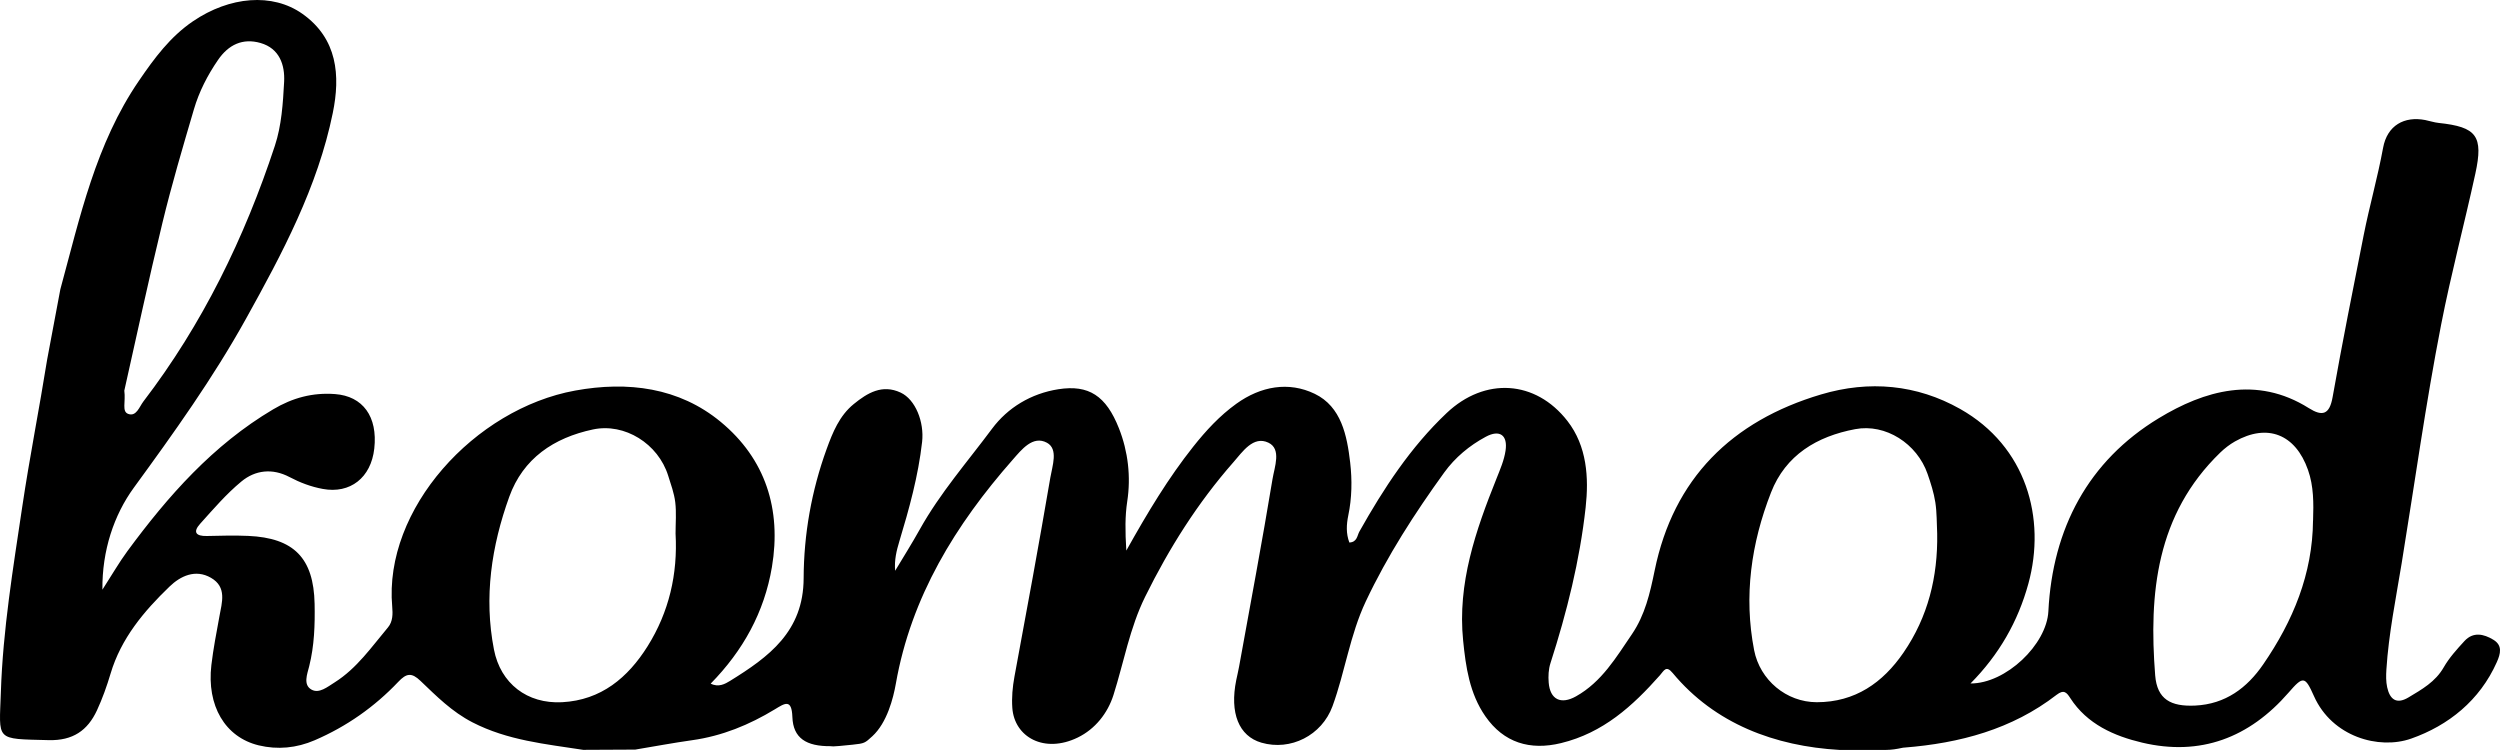
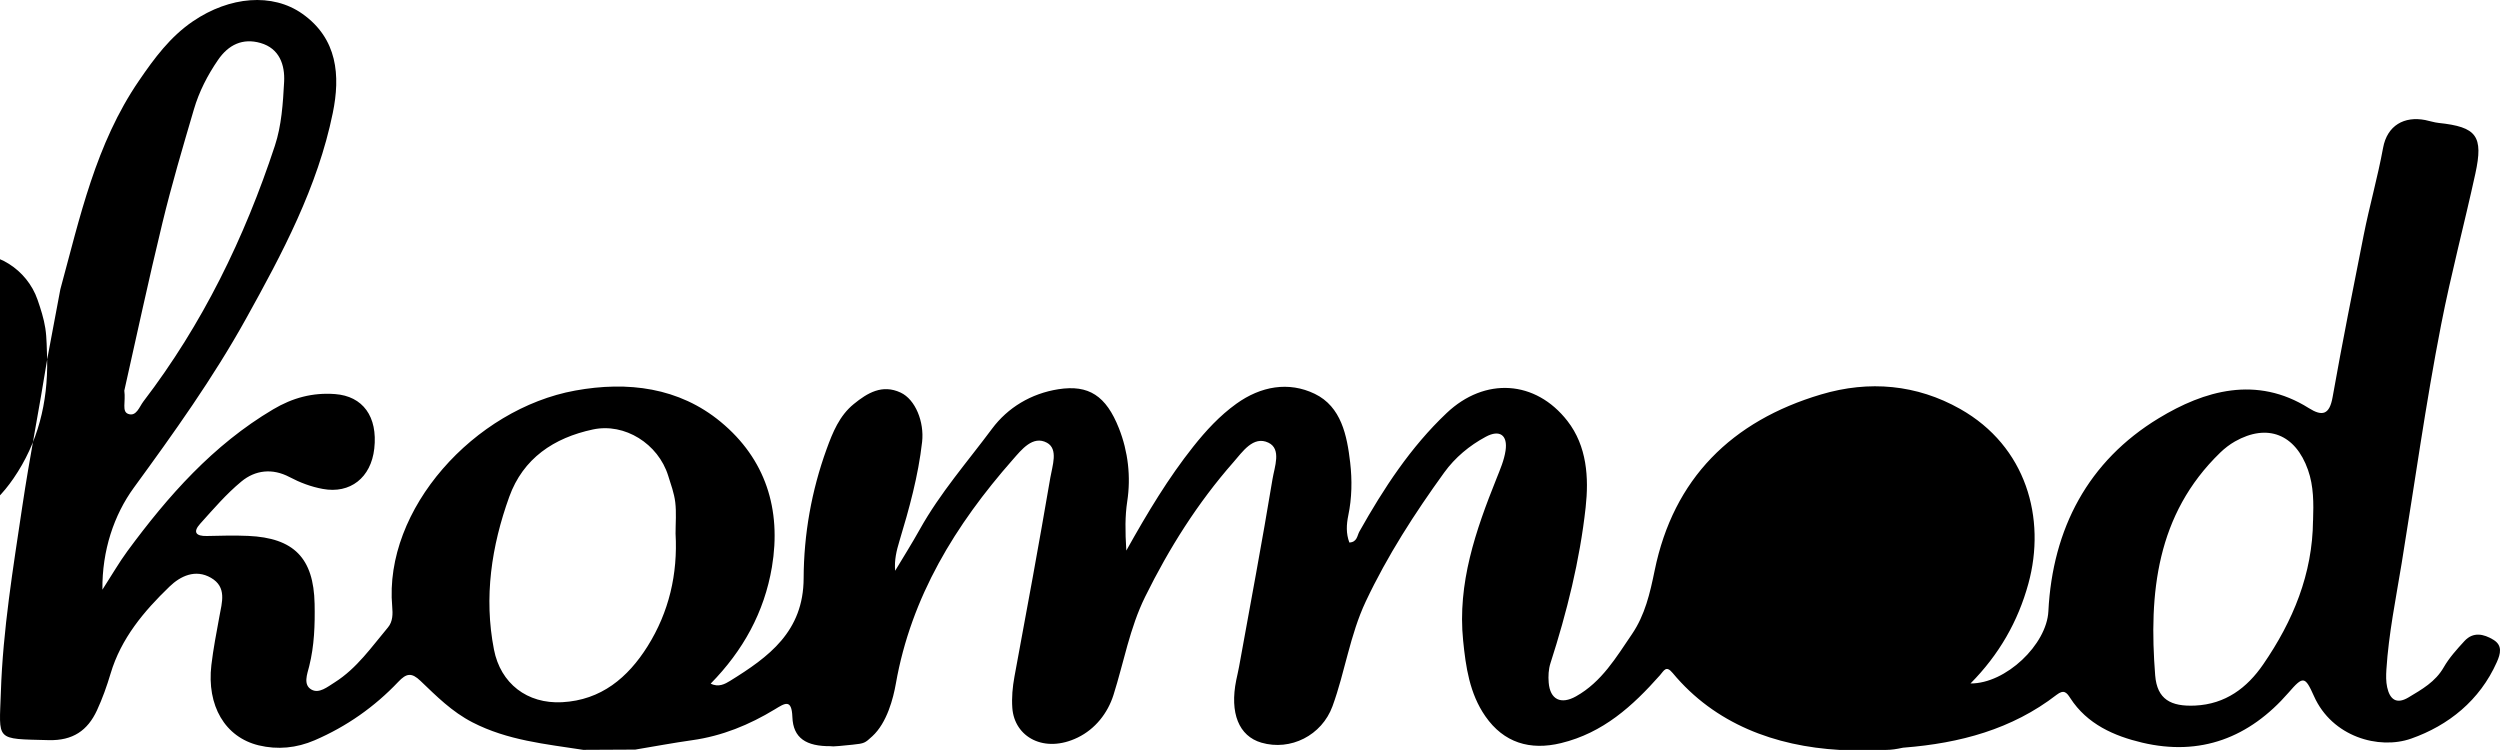
<svg xmlns="http://www.w3.org/2000/svg" id="Ebene_2" width="483.86" height="145.14" viewBox="0 0 483.86 145.14">
  <g id="Ebene_1-2">
    <g id="s28jGY.tif">
      <g id="s28jGY.tif-2">
-         <path d="M11.68,55.99c3.79-13.93,6.84-28.15,15.23-40.39,2.96-4.33,6.03-8.49,10.45-11.49,7.1-4.82,15.37-5.53,21.16-1.44,6.82,4.82,7.37,11.98,5.89,19.19-2.93,14.34-9.75,27.14-16.8,39.83-6.37,11.48-13.98,22.11-21.7,32.69-3.85,5.28-6.17,12.17-6.09,19.75,1.88-2.92,3.23-5.27,4.83-7.45,7.88-10.7,16.57-20.55,28.21-27.45,3.78-2.24,7.63-3.28,11.98-2.96,5.38.4,8.29,4.34,7.6,10.55-.63,5.65-4.67,8.79-9.97,7.81-2.29-.42-4.41-1.23-6.44-2.3-3.3-1.74-6.62-1.37-9.32.87-2.92,2.41-5.42,5.34-7.97,8.17-1.48,1.64-.79,2.42,1.29,2.37,2.67-.06,5.34-.14,8.01-.02,8.83.39,12.67,4.28,12.85,13.14.08,4.06-.05,8.11-1.05,12.1-.38,1.52-1.21,3.58.45,4.51,1.47.83,3.08-.52,4.5-1.41,4.3-2.72,7.12-6.85,10.3-10.63.96-1.14.94-2.65.82-4.02-1.68-18.88,15.95-38.28,35.42-41.82,10.17-1.85,20.09-.61,28.16,6.06,8.65,7.15,11.79,16.91,9.91,28.1-1.48,8.77-5.6,16.19-11.85,22.56,1.52.78,2.79.06,3.75-.53,7.48-4.63,14.21-9.53,14.24-19.87.03-8.48,1.52-16.93,4.45-25,1.17-3.22,2.47-6.45,5.25-8.71,2.65-2.16,5.51-3.88,9.07-2.22,2.88,1.34,4.59,5.7,4.16,9.54-.74,6.59-2.5,12.94-4.41,19.26-.54,1.79-.99,3.6-.81,5.69,1.6-2.67,3.26-5.3,4.77-8.01,3.92-7.03,9.22-13.08,13.99-19.49,3.03-4.07,7.54-6.81,12.84-7.64,5.86-.91,9.22,1.25,11.72,7.58,1.77,4.48,2.33,9.37,1.6,14.13-.43,2.85-.41,5.69-.18,9.52,4.19-7.5,8.16-14.07,12.95-20.11,2.46-3.1,5.11-5.98,8.35-8.31,4.73-3.4,10.12-4.36,15.17-1.92,5.15,2.49,6.25,8.08,6.86,13.31.39,3.38.34,6.85-.37,10.24-.36,1.75-.45,3.49.21,5.23,1.52-.07,1.51-1.35,1.94-2.12,4.69-8.34,9.9-16.33,16.89-22.94,7.38-6.99,17.2-6.41,23.38,1.54,3.78,4.86,4.16,10.97,3.52,16.74-1.13,10.26-3.64,20.29-6.81,30.14-.38,1.17-.44,2.52-.34,3.75.27,3.3,2.37,4.3,5.29,2.66,4.98-2.79,7.77-7.55,10.83-12.04,2.52-3.71,3.48-7.88,4.39-12.32,3.64-17.79,14.91-28.93,32.21-34.07,9.31-2.77,18.52-1.93,26.92,2.81,12.82,7.24,16.66,21.17,13.2,33.81-2.01,7.34-5.69,13.76-11.2,19.32,6.85.04,14.75-7.55,15.07-13.97.81-16.02,7.71-29.09,21.37-37.37,8.78-5.33,18.9-8.33,29.04-1.95,2.62,1.65,4,1.27,4.6-2.12,1.86-10.49,3.95-20.93,6.02-31.38,1.12-5.64,2.69-11.11,3.75-16.87.8-4.38,4.13-6.17,8.15-5.39.87.17,1.73.47,2.6.56,7.39.78,8.69,2.53,7.11,9.81-2.13,9.77-4.71,19.43-6.63,29.26-2.99,15.31-5.12,30.76-7.63,46.14-1.12,6.85-2.52,13.66-2.96,20.6-.07,1.13-.09,2.31.15,3.41.5,2.29,1.75,3.39,4.11,1.98,2.6-1.56,5.23-3.02,6.84-5.84,1.06-1.85,2.55-3.49,4.01-5.08,1.69-1.84,3.73-1.38,5.58-.26,1.84,1.11,1.4,2.72.68,4.35-3.3,7.41-9.36,12.25-16.57,14.79-6.27,2.21-15.31-.36-18.81-8.21-1.74-3.9-2.09-3.96-4.92-.69-7.6,8.74-17.05,12.35-28.34,9.68-5.38-1.27-10.65-3.56-13.91-8.62-.7-1.09-1.23-1.72-2.64-.64-8.66,6.7-18.76,9.37-29.49,10.22-.15,0-.29.03-.44.06-1.02.22-2.05.39-3.09.39h-9.02c-.24-.09.24,0,0,0-12.46-.72-24.09-5.03-32.27-14.88-1.29-1.56-1.67-.47-2.48.44-5.27,5.95-10.98,11.14-19.12,13.12-6.02,1.47-11.1-.07-14.65-5.18-3.08-4.43-3.8-9.6-4.31-14.67-1.12-11.05,2.42-21.28,6.46-31.35.7-1.76,1.48-3.55,1.75-5.4.45-3.02-1.14-4.13-3.82-2.69-3.17,1.7-5.94,4.01-8.05,6.92-5.72,7.91-10.99,16.08-15.18,24.95-3.07,6.51-4.01,13.62-6.44,20.28-2.07,5.66-8.12,8.7-13.76,7.06-4.37-1.27-6.17-5.74-4.87-12.12.18-.87.39-1.73.55-2.61,2.19-12.1,4.47-24.18,6.47-36.3.38-2.32,1.77-5.8-.79-7.03-2.94-1.41-5.03,1.79-6.79,3.79-6.91,7.86-12.44,16.64-17.07,26.02-2.99,6.06-4.12,12.67-6.13,19.01-1.12,3.55-3.56,6.61-6.91,8.24-6.49,3.16-12.27-.08-12.67-5.72-.14-2.02.04-4.03.41-6.05,2.39-12.84,4.75-25.68,6.95-38.55.38-2.25,1.58-5.51-.66-6.73-2.73-1.48-4.92,1.35-6.62,3.28-11.08,12.59-19.66,26.53-22.62,43.33-.5,2.83-1.7,7.58-4.56,10.2-1.44,1.32-1.51,1.39-3.8,1.63-4.65.49-3.91.29-4.19.29-4.83.06-7.34-1.58-7.48-5.65-.13-3.61-1.49-2.64-3.4-1.48-4.94,3-10.2,5.16-15.98,5.97-3.69.52-7.36,1.21-11.03,1.82l-10.07.05c-7.3-1.13-14.63-1.82-21.43-5.32-4-2.06-6.97-5.07-10.07-8.03-1.71-1.64-2.71-1.5-4.31.2-4.59,4.84-9.99,8.63-16.16,11.29-3.52,1.52-7.18,1.87-10.84.99-6.52-1.58-10.08-7.69-9.16-15.54.37-3.14.98-6.26,1.55-9.38.5-2.76,1.49-5.71-1.63-7.51-3.02-1.74-5.92-.33-8.02,1.7-4.96,4.78-9.38,10.02-11.41,16.85-.72,2.42-1.58,4.83-2.64,7.12-1.81,3.89-4.66,5.87-9.34,5.75-10.48-.27-9.57.24-9.25-9.32.39-12.05,2.37-23.96,4.14-35.87,1.42-9.53,3.3-18.98,4.82-28.49M374.93,103.28c-.1-2.02-.05-4.07-.36-6.06-.29-1.86-.88-3.7-1.5-5.49-2.03-5.88-8.13-9.78-14-8.67-7.4,1.39-13.47,5-16.3,12.26-3.84,9.83-5.3,20.05-3.27,30.52,1.13,5.78,6.23,10.06,12.12,10.07,7.42,0,12.79-3.77,16.79-9.6,4.75-6.91,6.66-14.69,6.52-23.03h0ZM130.75,103.28c0-2.03.18-4.08-.06-6.08-.21-1.74-.84-3.45-1.37-5.14-1.93-6.18-8.42-10.25-14.56-8.94-7.57,1.61-13.52,5.6-16.2,13.04-3.44,9.55-4.93,19.43-2.96,29.55,1.28,6.59,6.44,10.55,13.18,10.2,7.58-.4,12.74-4.76,16.55-10.82,4.16-6.63,5.86-13.99,5.42-21.81h0ZM447.68,100.74c.11-3.32.14-6.61-.98-9.79-2.44-6.94-7.88-9.05-14.14-5.51-1.03.59-1.98,1.32-2.84,2.15-12.4,12-13.84,27.27-12.6,43.11.37,4.67,3.04,6.08,7.74,5.86,5.86-.28,10.04-3.41,13.18-7.99,5.76-8.38,9.54-17.48,9.63-27.83h.01ZM24.06,75.6c.29,2.21-.51,4.02.73,4.5,1.59.61,2.18-1.37,2.95-2.38,11.46-14.98,19.59-31.7,25.46-49.51,1.29-3.9,1.57-8.22,1.79-12.37.17-3.27-.89-6.46-4.57-7.52-3.46-.99-6.2.33-8.23,3.29s-3.66,6.13-4.66,9.55c-2.15,7.3-4.31,14.61-6.1,22-2.69,11.08-5.07,22.24-7.37,32.44Z" />
+         <path d="M11.68,55.99c3.79-13.93,6.84-28.15,15.23-40.39,2.96-4.33,6.03-8.49,10.45-11.49,7.1-4.82,15.37-5.53,21.16-1.44,6.82,4.82,7.37,11.98,5.89,19.19-2.93,14.34-9.75,27.14-16.8,39.83-6.37,11.48-13.98,22.11-21.7,32.69-3.85,5.28-6.17,12.17-6.09,19.75,1.88-2.92,3.23-5.27,4.83-7.45,7.88-10.7,16.57-20.55,28.21-27.45,3.78-2.24,7.63-3.28,11.98-2.96,5.38.4,8.29,4.34,7.6,10.55-.63,5.65-4.67,8.79-9.97,7.81-2.29-.42-4.41-1.23-6.44-2.3-3.3-1.74-6.62-1.37-9.32.87-2.92,2.41-5.42,5.34-7.97,8.17-1.48,1.64-.79,2.42,1.29,2.37,2.67-.06,5.34-.14,8.01-.02,8.83.39,12.67,4.28,12.85,13.14.08,4.06-.05,8.11-1.05,12.1-.38,1.52-1.21,3.58.45,4.51,1.47.83,3.08-.52,4.5-1.41,4.3-2.72,7.12-6.85,10.3-10.63.96-1.14.94-2.65.82-4.02-1.68-18.88,15.95-38.28,35.42-41.82,10.17-1.85,20.09-.61,28.16,6.06,8.65,7.15,11.79,16.91,9.91,28.1-1.48,8.77-5.6,16.19-11.85,22.56,1.52.78,2.79.06,3.75-.53,7.48-4.63,14.21-9.53,14.24-19.87.03-8.48,1.52-16.93,4.45-25,1.17-3.22,2.47-6.45,5.25-8.71,2.65-2.16,5.51-3.88,9.07-2.22,2.88,1.34,4.59,5.7,4.16,9.54-.74,6.59-2.5,12.94-4.41,19.26-.54,1.79-.99,3.6-.81,5.69,1.6-2.67,3.26-5.3,4.77-8.01,3.92-7.03,9.22-13.08,13.99-19.49,3.03-4.07,7.54-6.81,12.84-7.64,5.86-.91,9.22,1.25,11.72,7.58,1.77,4.48,2.33,9.37,1.6,14.13-.43,2.85-.41,5.69-.18,9.52,4.19-7.5,8.16-14.07,12.95-20.11,2.46-3.1,5.11-5.98,8.35-8.31,4.73-3.4,10.12-4.36,15.17-1.92,5.15,2.49,6.25,8.08,6.86,13.31.39,3.38.34,6.85-.37,10.24-.36,1.75-.45,3.49.21,5.23,1.52-.07,1.51-1.35,1.94-2.12,4.69-8.34,9.9-16.33,16.89-22.94,7.38-6.99,17.2-6.41,23.38,1.54,3.78,4.86,4.16,10.97,3.52,16.74-1.13,10.26-3.64,20.29-6.81,30.14-.38,1.17-.44,2.52-.34,3.75.27,3.3,2.37,4.3,5.29,2.66,4.98-2.79,7.77-7.55,10.83-12.04,2.52-3.71,3.48-7.88,4.39-12.32,3.64-17.79,14.91-28.93,32.21-34.07,9.31-2.77,18.52-1.93,26.92,2.81,12.82,7.24,16.66,21.17,13.2,33.81-2.01,7.34-5.69,13.76-11.2,19.32,6.85.04,14.75-7.55,15.07-13.97.81-16.02,7.71-29.09,21.37-37.37,8.78-5.33,18.9-8.33,29.04-1.95,2.62,1.65,4,1.27,4.6-2.12,1.86-10.49,3.95-20.93,6.02-31.38,1.12-5.64,2.69-11.11,3.75-16.87.8-4.38,4.13-6.17,8.15-5.39.87.17,1.73.47,2.6.56,7.39.78,8.69,2.53,7.11,9.81-2.13,9.77-4.71,19.43-6.63,29.26-2.99,15.31-5.12,30.76-7.63,46.14-1.12,6.85-2.52,13.66-2.96,20.6-.07,1.13-.09,2.31.15,3.41.5,2.29,1.75,3.39,4.11,1.98,2.6-1.56,5.23-3.02,6.84-5.84,1.06-1.85,2.55-3.49,4.01-5.08,1.69-1.84,3.73-1.38,5.58-.26,1.84,1.11,1.4,2.72.68,4.35-3.3,7.41-9.36,12.25-16.57,14.79-6.27,2.21-15.31-.36-18.81-8.21-1.74-3.9-2.09-3.96-4.92-.69-7.6,8.74-17.05,12.35-28.34,9.68-5.38-1.27-10.65-3.56-13.91-8.62-.7-1.09-1.23-1.72-2.64-.64-8.66,6.7-18.76,9.37-29.49,10.22-.15,0-.29.03-.44.06-1.02.22-2.05.39-3.09.39h-9.02c-.24-.09.24,0,0,0-12.46-.72-24.09-5.03-32.27-14.88-1.29-1.56-1.67-.47-2.48.44-5.27,5.95-10.98,11.14-19.12,13.12-6.02,1.47-11.1-.07-14.65-5.18-3.08-4.43-3.8-9.6-4.31-14.67-1.12-11.05,2.42-21.28,6.46-31.35.7-1.76,1.48-3.55,1.75-5.4.45-3.02-1.14-4.13-3.82-2.69-3.17,1.7-5.94,4.01-8.05,6.92-5.72,7.91-10.99,16.08-15.18,24.95-3.07,6.51-4.01,13.62-6.44,20.28-2.07,5.66-8.12,8.7-13.76,7.06-4.37-1.27-6.17-5.74-4.87-12.12.18-.87.39-1.73.55-2.61,2.19-12.1,4.47-24.18,6.47-36.3.38-2.32,1.77-5.8-.79-7.03-2.94-1.41-5.03,1.79-6.79,3.79-6.91,7.86-12.44,16.64-17.07,26.02-2.99,6.06-4.12,12.67-6.13,19.01-1.12,3.55-3.56,6.61-6.91,8.24-6.49,3.16-12.27-.08-12.67-5.72-.14-2.02.04-4.03.41-6.05,2.39-12.84,4.75-25.68,6.95-38.55.38-2.25,1.58-5.51-.66-6.73-2.73-1.48-4.92,1.35-6.62,3.28-11.08,12.59-19.66,26.53-22.62,43.33-.5,2.83-1.7,7.58-4.56,10.2-1.44,1.32-1.51,1.39-3.8,1.63-4.65.49-3.91.29-4.19.29-4.83.06-7.34-1.58-7.48-5.65-.13-3.61-1.49-2.64-3.4-1.48-4.94,3-10.2,5.16-15.98,5.97-3.69.52-7.36,1.21-11.03,1.82l-10.07.05c-7.3-1.13-14.63-1.82-21.43-5.32-4-2.06-6.97-5.07-10.07-8.03-1.71-1.64-2.71-1.5-4.31.2-4.59,4.84-9.99,8.63-16.16,11.29-3.52,1.52-7.18,1.87-10.84.99-6.52-1.58-10.08-7.69-9.16-15.54.37-3.14.98-6.26,1.55-9.38.5-2.76,1.49-5.71-1.63-7.51-3.02-1.74-5.92-.33-8.02,1.7-4.96,4.78-9.38,10.02-11.41,16.85-.72,2.42-1.58,4.83-2.64,7.12-1.81,3.89-4.66,5.87-9.34,5.75-10.48-.27-9.57.24-9.25-9.32.39-12.05,2.37-23.96,4.14-35.87,1.42-9.53,3.3-18.98,4.82-28.49c-.1-2.02-.05-4.07-.36-6.06-.29-1.86-.88-3.7-1.5-5.49-2.03-5.88-8.13-9.78-14-8.67-7.4,1.39-13.47,5-16.3,12.26-3.84,9.83-5.3,20.05-3.27,30.52,1.13,5.78,6.23,10.06,12.12,10.07,7.42,0,12.79-3.77,16.79-9.6,4.75-6.91,6.66-14.69,6.52-23.03h0ZM130.75,103.28c0-2.03.18-4.08-.06-6.08-.21-1.74-.84-3.45-1.37-5.14-1.93-6.18-8.42-10.25-14.56-8.94-7.57,1.61-13.52,5.6-16.2,13.04-3.44,9.55-4.93,19.43-2.96,29.55,1.28,6.59,6.44,10.55,13.18,10.2,7.58-.4,12.74-4.76,16.55-10.82,4.16-6.63,5.86-13.99,5.42-21.81h0ZM447.68,100.74c.11-3.32.14-6.61-.98-9.79-2.44-6.94-7.88-9.05-14.14-5.51-1.03.59-1.98,1.32-2.84,2.15-12.4,12-13.84,27.27-12.6,43.11.37,4.67,3.04,6.08,7.74,5.86,5.86-.28,10.04-3.41,13.18-7.99,5.76-8.38,9.54-17.48,9.63-27.83h.01ZM24.06,75.6c.29,2.21-.51,4.02.73,4.5,1.59.61,2.18-1.37,2.95-2.38,11.46-14.98,19.59-31.7,25.46-49.51,1.29-3.9,1.57-8.22,1.79-12.37.17-3.27-.89-6.46-4.57-7.52-3.46-.99-6.2.33-8.23,3.29s-3.66,6.13-4.66,9.55c-2.15,7.3-4.31,14.61-6.1,22-2.69,11.08-5.07,22.24-7.37,32.44Z" />
      </g>
    </g>
  </g>
</svg>